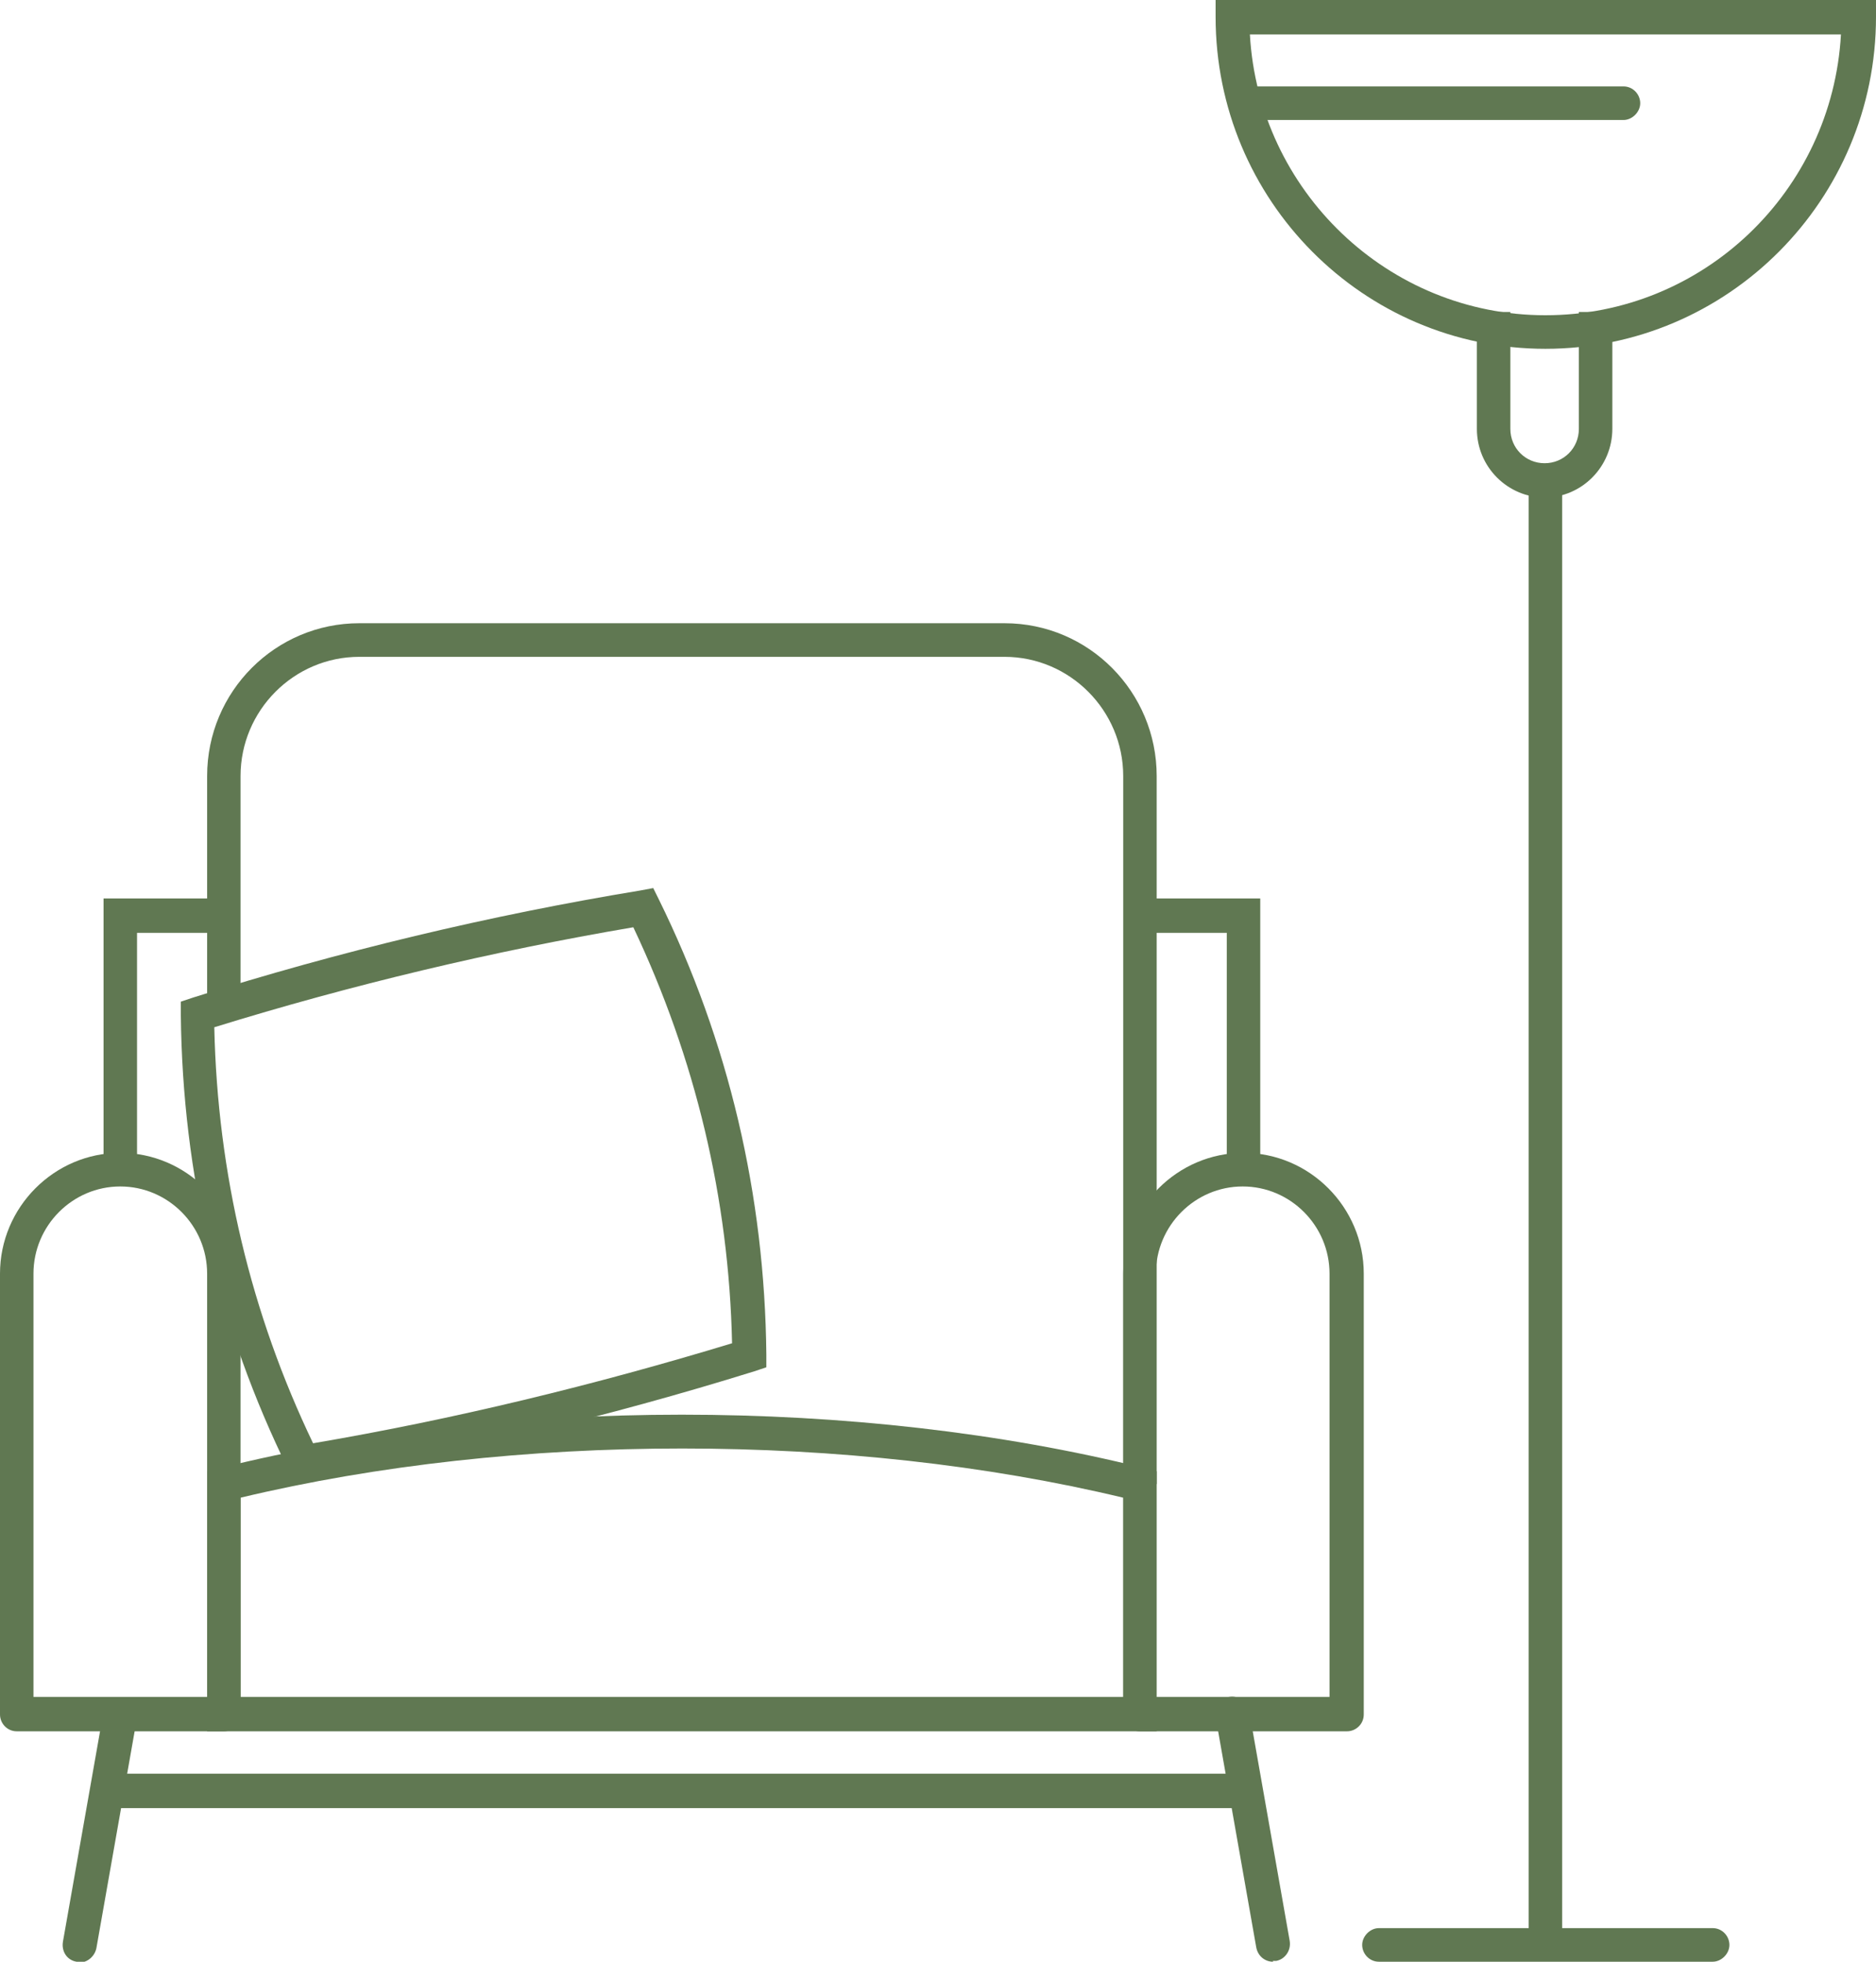
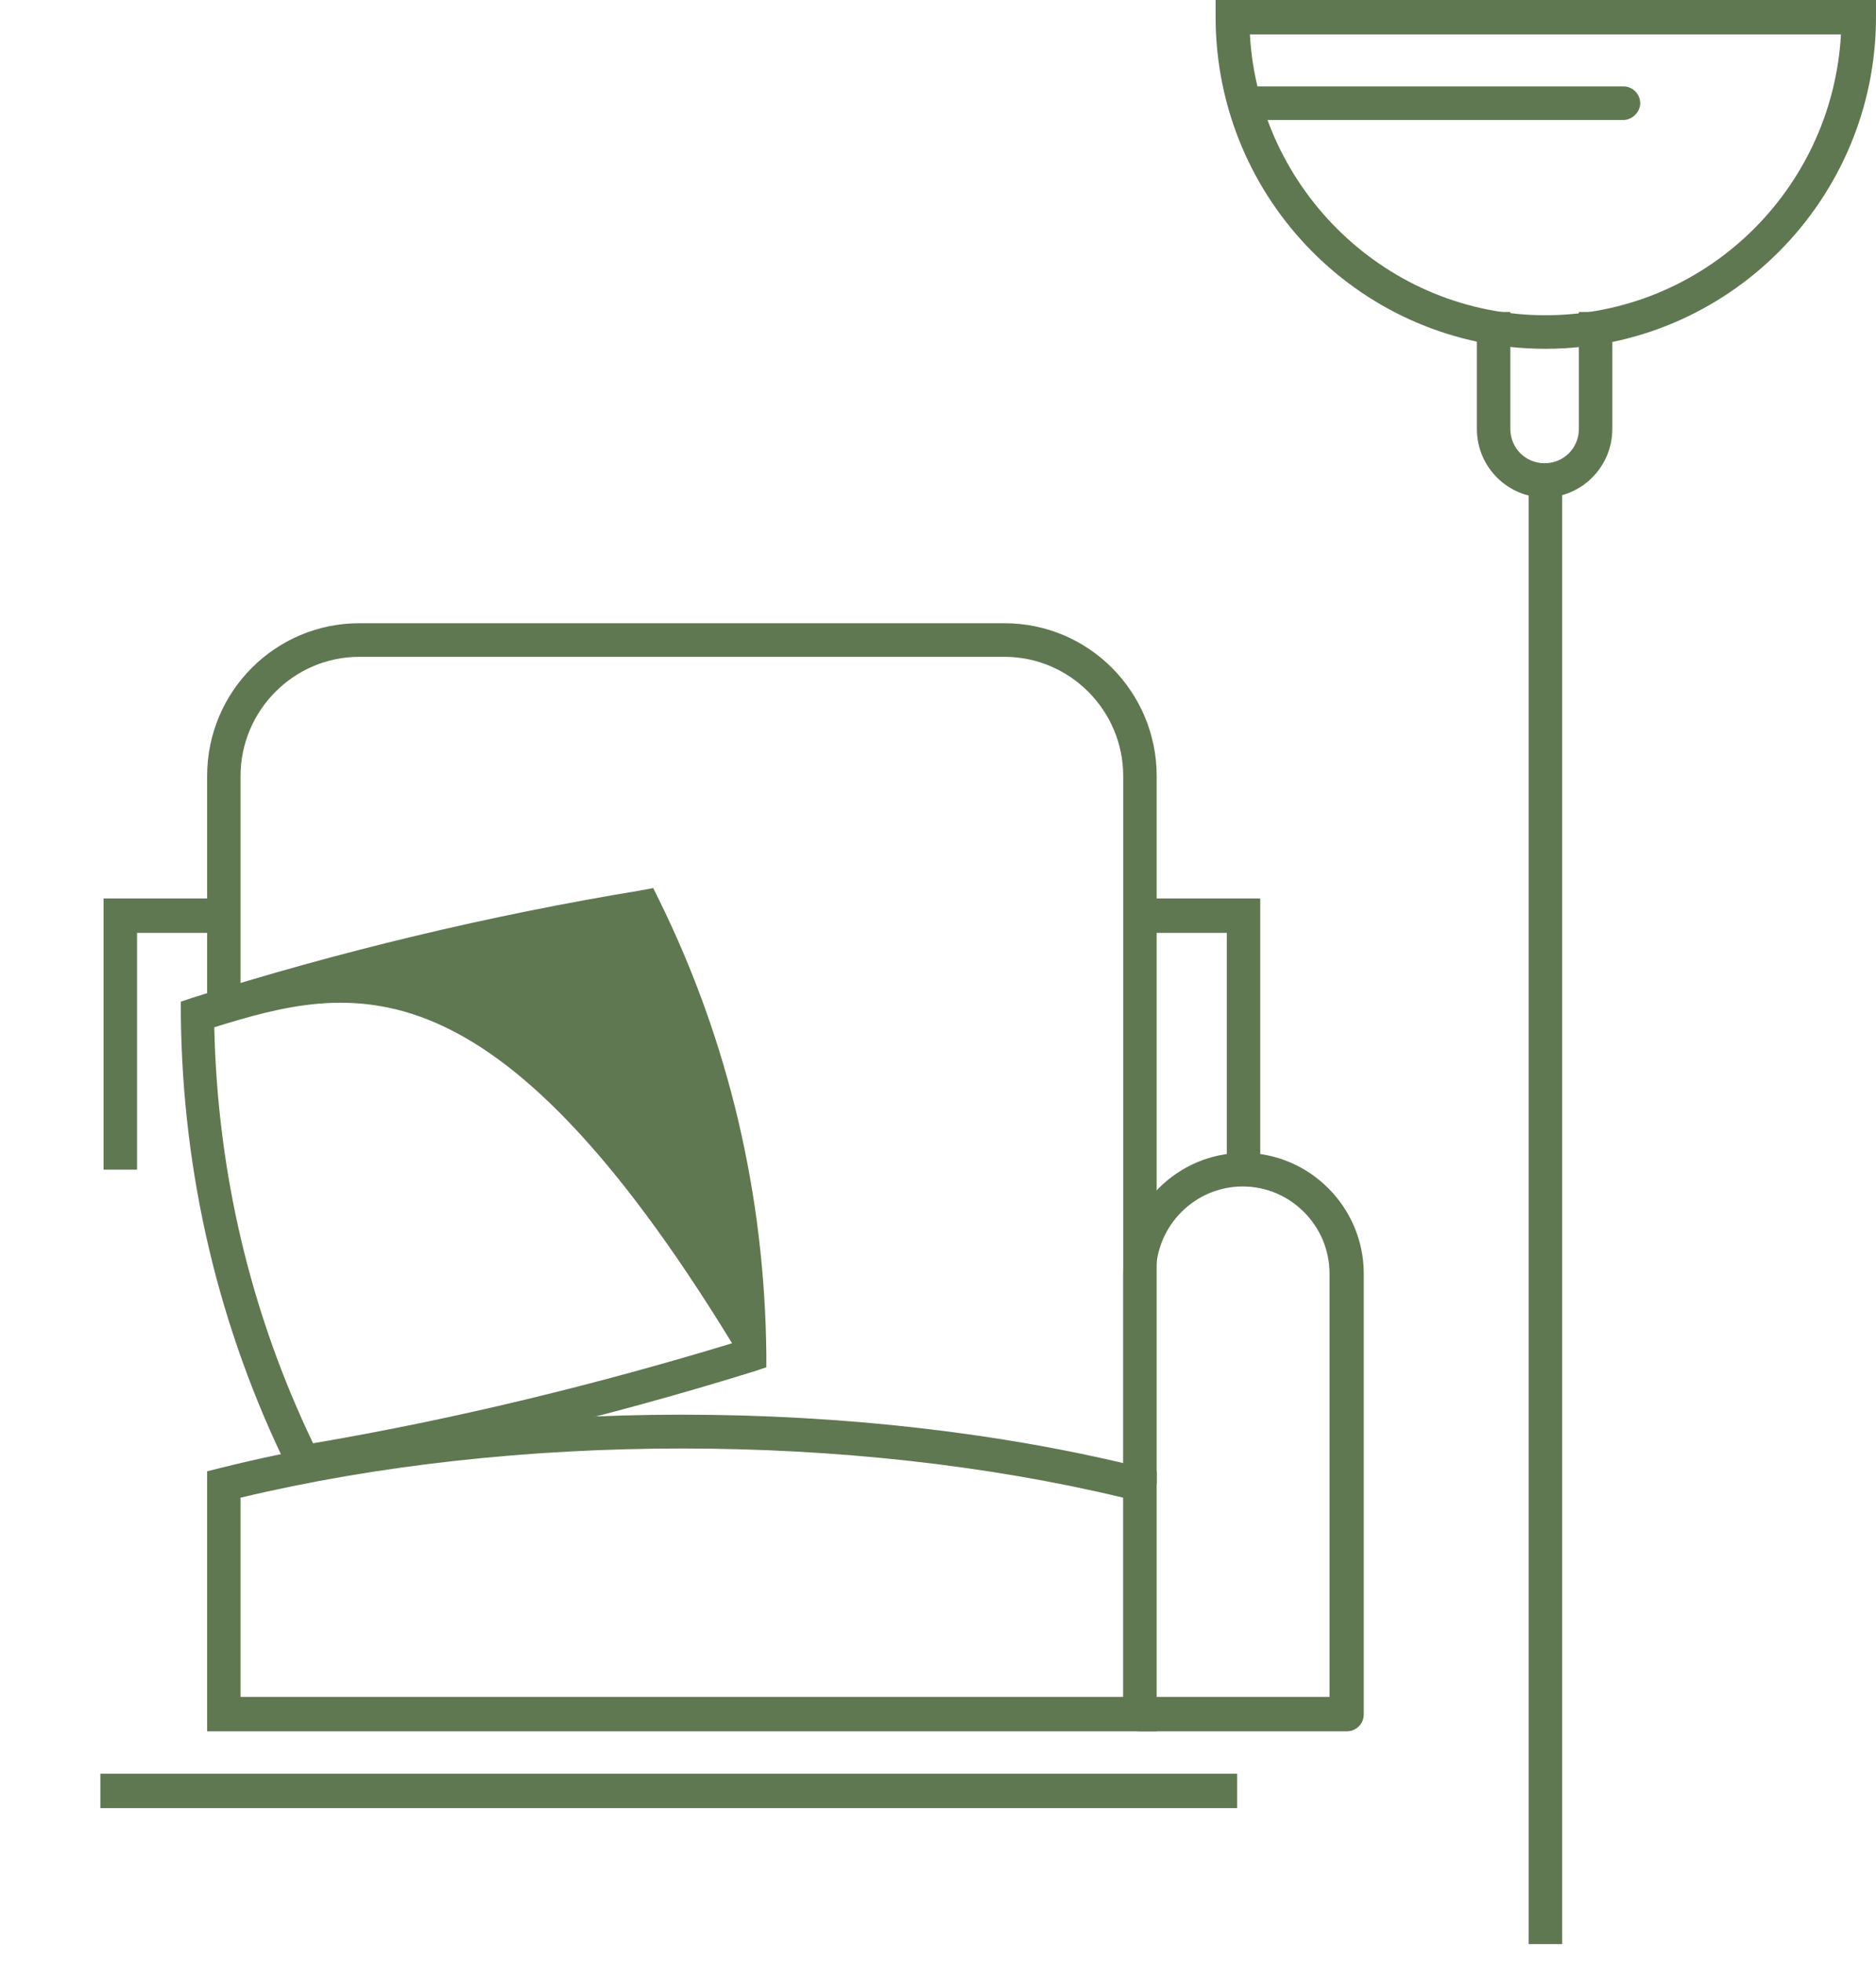
<svg xmlns="http://www.w3.org/2000/svg" width="44" height="46" viewBox="0 0 44 46" fill="none">
  <g clip-path="url(#clip0_23_433)">
    <path d="M38.077 2.814H29.502C29.277 2.814 29.109 2.626 29.109 2.42C29.109 2.214 29.296 2.026 29.502 2.026H38.077C38.301 2.026 38.47 2.214 38.47 2.42C38.47 2.626 38.283 2.814 38.077 2.814Z" fill="#607852" />
    <path d="M36.639 11.275H35.854V45.587H36.639V11.275Z" fill="#607852" />
-     <path d="M40.17 46H32.341C32.117 46 31.949 45.812 31.949 45.606C31.949 45.4 32.136 45.212 32.341 45.212H40.17C40.394 45.212 40.562 45.4 40.562 45.606C40.562 45.812 40.375 46 40.17 46Z" fill="#607852" />
    <path d="M36.246 8.179C31.968 8.179 28.511 4.69 28.511 0.394V0H44V0.394C44 4.69 40.525 8.179 36.246 8.179ZM29.315 0.807C29.52 4.465 32.547 7.392 36.246 7.392C39.946 7.392 42.972 4.484 43.178 0.807H29.296H29.315Z" fill="#607852" />
    <path d="M36.246 11.669C35.368 11.669 34.639 10.956 34.639 10.056V7.316H35.424V10.056C35.424 10.506 35.779 10.862 36.228 10.862C36.676 10.862 37.031 10.506 37.031 10.056V7.316H37.816V10.056C37.816 10.937 37.106 11.669 36.209 11.669H36.246Z" fill="#607852" />
    <path d="M29.558 27.427H28.773V21.874H26.736V21.068H29.558V27.427Z" fill="#607852" />
    <path d="M3.214 27.427H2.429V21.068H5.25V21.874H3.214V27.427Z" fill="#607852" />
    <path d="M27.129 34.8H26.344V18.197C26.344 16.659 25.092 15.402 23.56 15.402H8.426C6.894 15.402 5.642 16.659 5.642 18.197V23.6H4.858V18.197C4.858 16.209 6.465 14.614 8.426 14.614H23.56C25.541 14.614 27.129 16.228 27.129 18.197V34.8Z" fill="#607852" />
    <path d="M31.594 40.597H26.736C26.512 40.597 26.344 40.41 26.344 40.203V29.866C26.344 28.309 27.614 27.033 29.165 27.033C30.716 27.033 31.986 28.309 31.986 29.866V40.203C31.986 40.428 31.8 40.597 31.594 40.597ZM27.129 39.79H31.183V29.866C31.183 28.741 30.267 27.821 29.146 27.821C28.026 27.821 27.11 28.741 27.11 29.866V39.79H27.129Z" fill="#607852" />
-     <path d="M6.894 34.725L6.763 34.462C5.138 31.161 4.279 27.559 4.241 23.788V23.488L4.521 23.394C7.959 22.306 11.49 21.462 15.022 20.88L15.321 20.824L15.451 21.087C17.096 24.426 17.936 28.028 17.974 31.761V32.061L17.693 32.155C14.256 33.224 10.724 34.069 7.193 34.669L6.894 34.725ZM5.026 24.088C5.101 27.521 5.885 30.804 7.343 33.843C10.65 33.281 13.957 32.474 17.17 31.498C17.096 28.103 16.311 24.82 14.854 21.743C11.546 22.306 8.239 23.094 5.026 24.088Z" fill="#607852" />
+     <path d="M6.894 34.725L6.763 34.462C5.138 31.161 4.279 27.559 4.241 23.788V23.488L4.521 23.394C7.959 22.306 11.49 21.462 15.022 20.88L15.321 20.824L15.451 21.087C17.096 24.426 17.936 28.028 17.974 31.761V32.061L17.693 32.155C14.256 33.224 10.724 34.069 7.193 34.669L6.894 34.725ZM5.026 24.088C5.101 27.521 5.885 30.804 7.343 33.843C10.65 33.281 13.957 32.474 17.17 31.498C11.546 22.306 8.239 23.094 5.026 24.088Z" fill="#607852" />
    <path d="M27.129 40.597H4.858V34.5L5.157 34.425C11.845 32.755 20.141 32.755 26.83 34.425L27.129 34.5V40.597ZM5.642 39.79H26.344V35.119C19.936 33.581 12.07 33.581 5.642 35.119V39.79Z" fill="#607852" />
-     <path d="M5.25 40.597H0.392C0.168 40.597 0 40.41 0 40.203V29.866C0 28.309 1.27 27.033 2.821 27.033C4.372 27.033 5.642 28.309 5.642 29.866V40.203C5.642 40.428 5.456 40.597 5.25 40.597ZM0.785 39.79H4.858V29.866C4.858 28.741 3.942 27.821 2.821 27.821C1.7 27.821 0.785 28.741 0.785 29.866V39.79Z" fill="#607852" />
-     <path d="M29.857 46C29.67 46 29.502 45.869 29.464 45.662L28.511 40.259C28.474 40.034 28.623 39.828 28.829 39.79C29.053 39.753 29.259 39.903 29.296 40.109L30.249 45.512C30.286 45.737 30.137 45.944 29.931 45.981C29.913 45.981 29.894 45.981 29.857 45.981V46Z" fill="#607852" />
-     <path d="M1.868 46C1.868 46 1.831 46 1.794 46C1.569 45.962 1.439 45.756 1.476 45.531L2.429 40.128C2.466 39.922 2.672 39.753 2.896 39.809C3.12 39.847 3.251 40.053 3.214 40.278L2.261 45.681C2.223 45.869 2.055 46.019 1.868 46.019V46Z" fill="#607852" />
    <path d="M29.016 41.591H2.354V42.398H29.016V41.591Z" fill="#607852" />
  </g>
  <defs>
    <clipPath id="clip0_23_433">
      <rect width="44" height="46" fill="white" />
    </clipPath>
  </defs>
</svg>